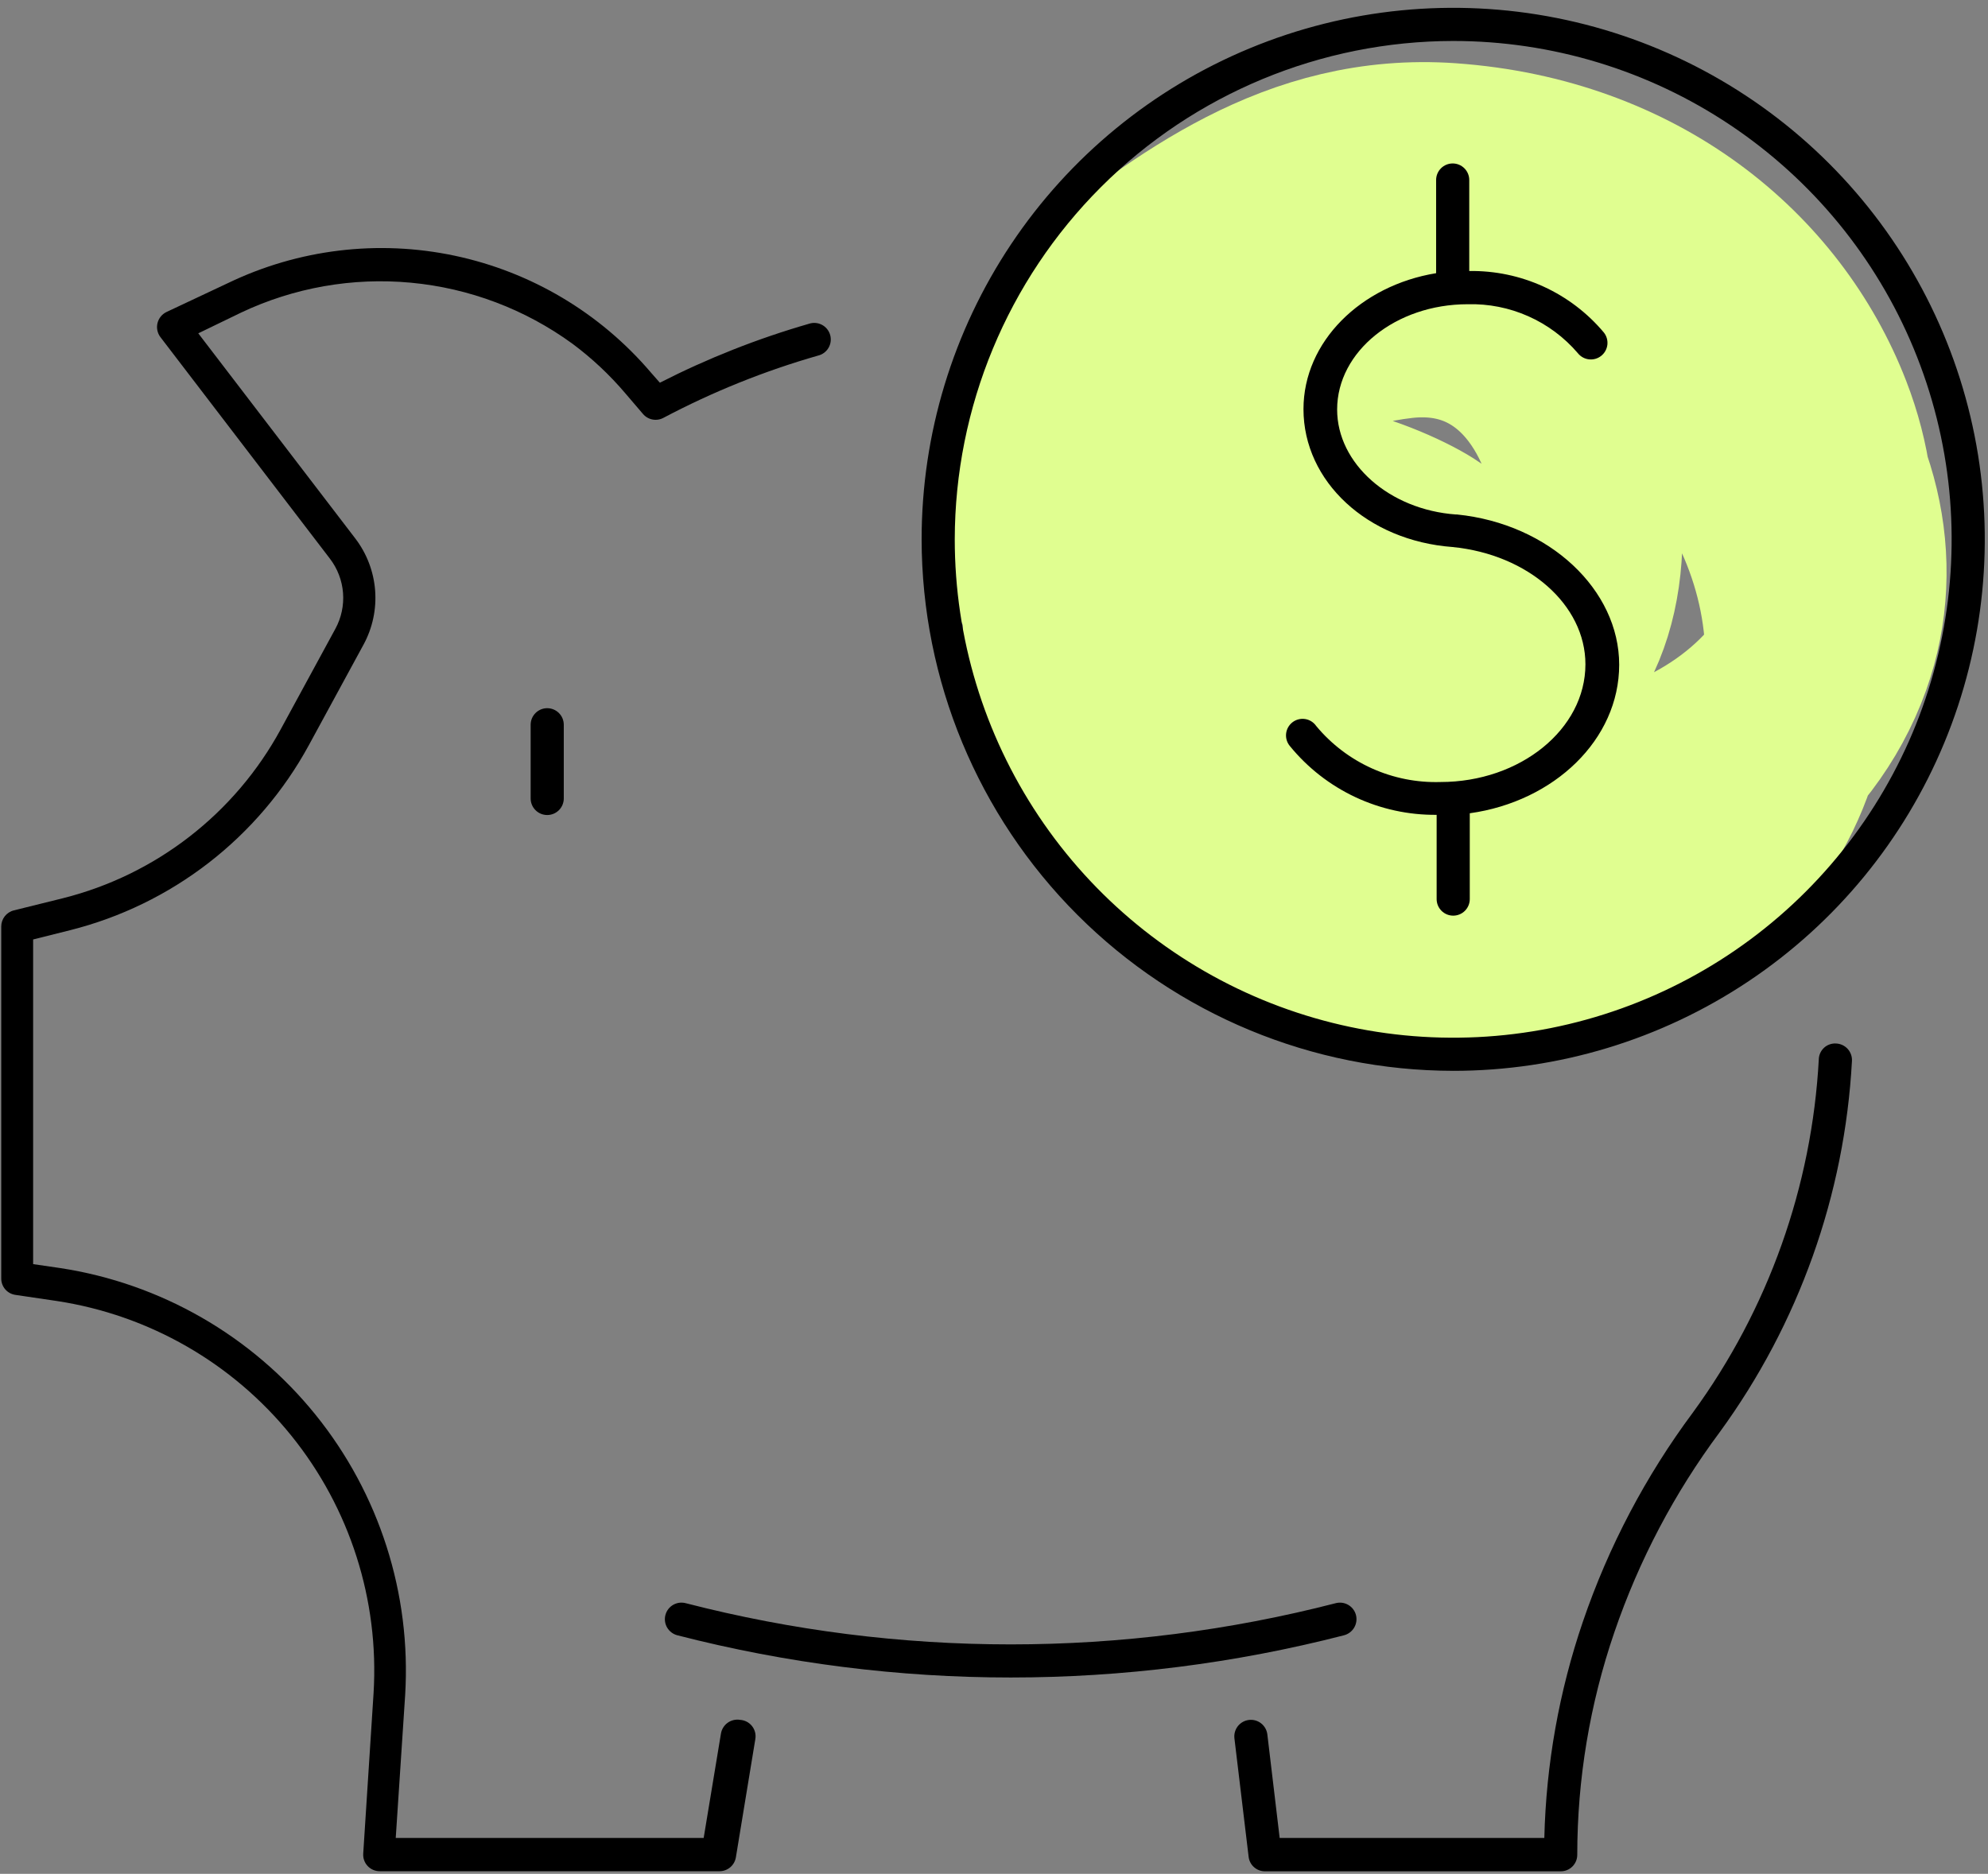
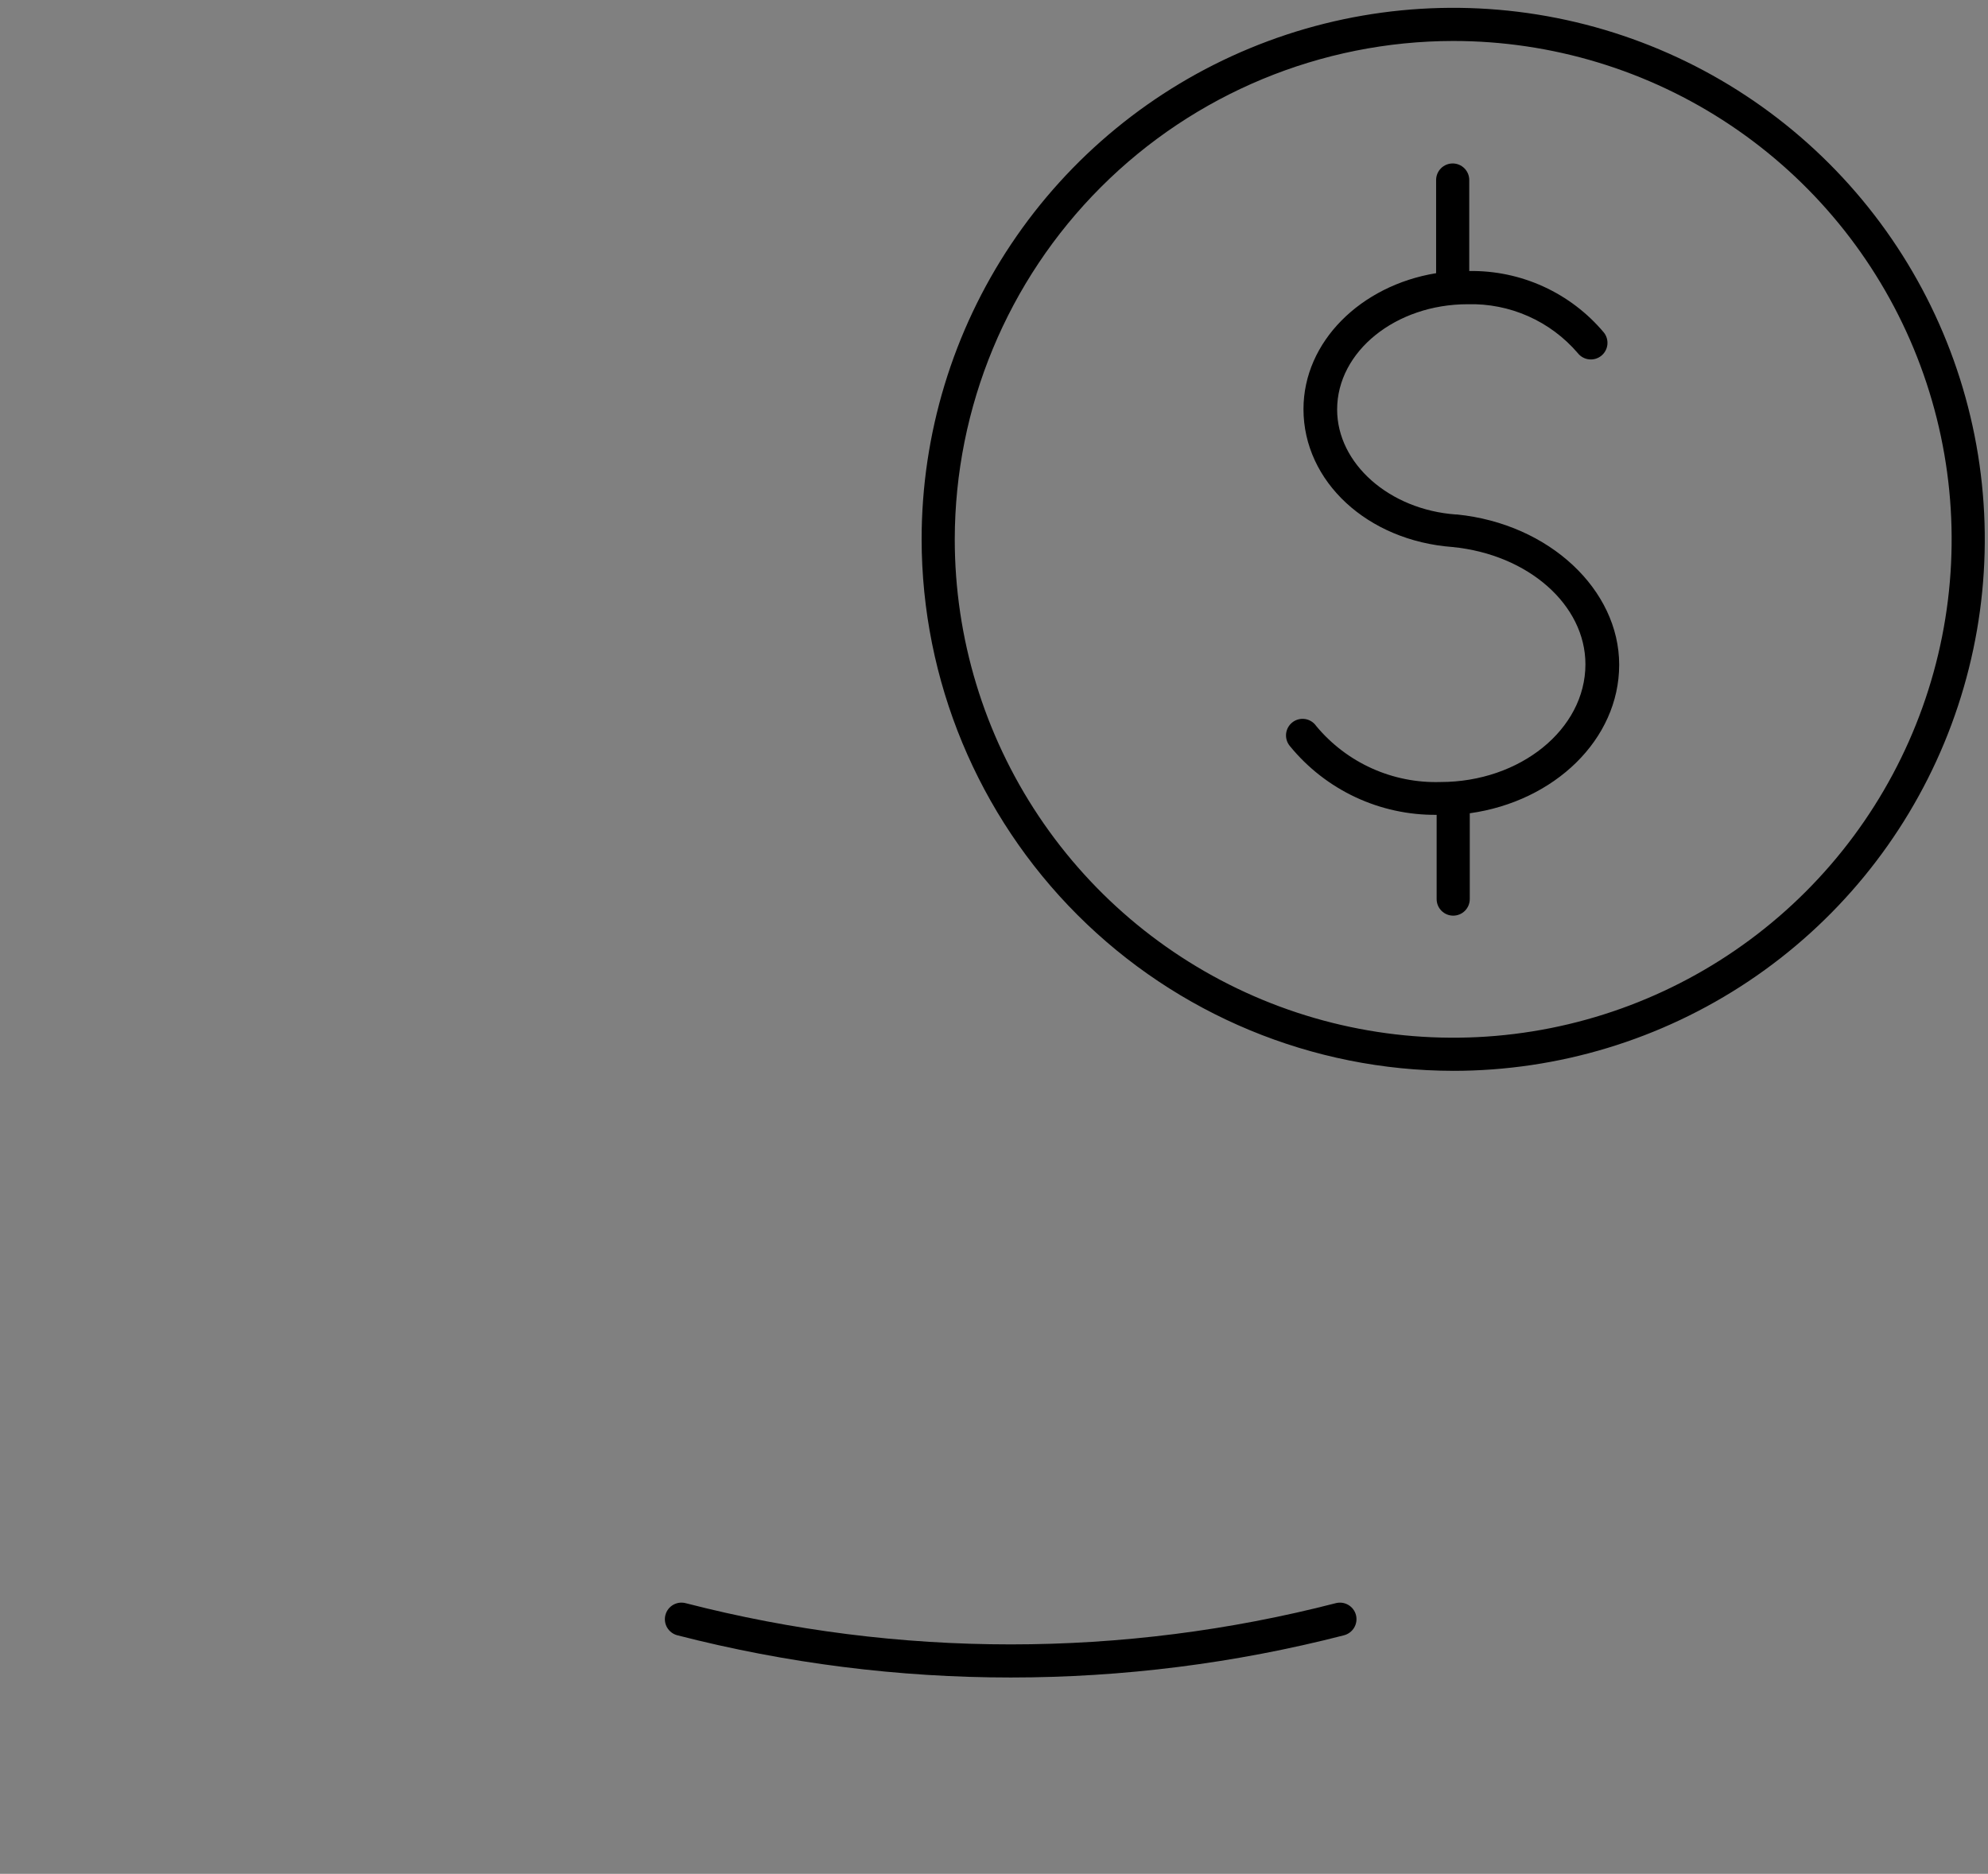
<svg xmlns="http://www.w3.org/2000/svg" fill="none" height="181" viewBox="0 0 192 181" width="192">
  <rect x="0" y="0" width="192" height="181" fill="#808080" stroke="none" />
  <clipPath id="a">
    <path d="m0 .757h191.69v179.98h-191.69z" />
  </clipPath>
  <g clip-path="url(#a)">
-     <path d="m104.991 29.971c9.73-7.53 20.251-15.929 35.002-14.882 17.895 1.27 30.625 11.808 35.712 24.953 7.249 18.732-4.885 37.261-31.46 37.261-14.076 0-29.222-7.975-38.688-15.665-10.735-8.723-7.868-24.08 5.527-30.156 18.053-8.189 38.07-5.468 51.3 6.77 14.915 13.796 16.323 39.087-3.259 50.465-18.238 10.597-46.253.058-53.993-15.498-10.184-20.469 4.961-49.315 35.853-49.849 25.587-.442 43.343 21.3 36.562 40.282-7.561 21.167-40.716 28.995-60.936 13.987-17.702-13.138-6.148-43.401 18.777-46.213 22.919-2.585 23.818 40.019 4.18 36.142-9.106-1.797-15.31-8.23-17.147-15.274-2.143-8.218 12.002-2.586 15.447-.168 1.122.787 8.483 6.304 5.385 7.833-1.99.982-3.89-.834-5.102-1.79" stroke="#e0fe90" stroke-linecap="round" stroke-width="18" />
    <g fill="#000">
-       <path d="m177.34 100.797c-.21-.015-.421.012-.621.081-.199.068-.383.176-.54.317-.156.141-.283.312-.372.503-.09.191-.14.398-.147.609-.665 12.309-4.885 24.161-12.15 34.12-4.569 6.141-8.156 12.956-10.63 20.2-2.302 6.739-3.56 13.79-3.73 20.91h-25.56l-1.19-10c-.05-.422-.266-.806-.6-1.069s-.758-.382-1.18-.331c-.422.05-.806.266-1.069.6-.262.334-.381.758-.331 1.18l1.37 11.43c.042.389.227.748.519 1.008.292.261.67.404 1.061.402h28.56c.21.001.419-.039.614-.119s.371-.198.52-.347.267-.326.347-.52c.08-.195.12-.404.119-.614.004-7.309 1.213-14.566 3.58-21.48 2.369-6.936 5.803-13.461 10.18-19.34 7.632-10.465 12.068-22.917 12.77-35.85.012-.211-.018-.423-.088-.622s-.178-.383-.32-.54c-.141-.157-.312-.285-.503-.376-.191-.09-.398-.142-.609-.152z" />
-       <path d="m71.47 166.127c-.419-.067-.847.034-1.191.281-.344.248-.578.621-.649 1.039l-1.67 10.09h-29.74l.91-13.8c.594-9.794-2.495-19.455-8.66-27.087-6.165-7.633-14.961-12.684-24.66-14.163l-2.61-.38v-31.36l3.55-.89c4.87-1.222 9.435-3.44 13.405-6.514s7.261-6.937 9.665-11.346l5.29-9.73c.872-1.605 1.261-3.428 1.119-5.248-.142-1.821-.809-3.562-1.919-5.012l-15.16-19.81 4.13-2c5.112-2.42 10.781-3.418 16.412-2.89 5.631.528 11.015 2.562 15.588 5.89 1.88 1.398 3.594 3.005 5.11 4.79l1.71 2c.24.282.571.473.936.538.365.066.741.003 1.064-.178 4.749-2.51 9.746-4.521 14.91-6 .211-.05.409-.143.582-.272.174-.129.32-.292.428-.479.109-.187.179-.394.205-.609.026-.215.009-.433-.051-.641s-.162-.401-.299-.569c-.137-.168-.307-.305-.499-.405s-.402-.16-.618-.176-.433.011-.638.082c-4.967 1.433-9.786 3.339-14.39 5.69l-.88-1c-4.898-5.748-11.562-9.711-18.951-11.271s-15.086-.627-21.889 2.651l-5.93 2.79c-.215.103-.404.253-.554.438-.15.185-.257.401-.314.633-.057.232-.061.473-.013.706.048.233.147.453.291.644l16.37 21.4c.735.958 1.176 2.108 1.27 3.311s-.163 2.408-.74 3.469l-5.29 9.73c-2.187 4.018-5.181 7.539-8.795 10.342-3.614 2.804-7.769 4.829-12.205 5.947l-4.76 1.18c-.349.085-.659.286-.88.569-.221.283-.341.632-.34.991v34.001c-.001.384.137.756.389 1.047.252.29.601.479.981.533l4 .59c8.905 1.356 16.981 5.993 22.641 13 5.66 7.008 8.495 15.878 7.949 24.87l-1 15.51c-.015.218.015.438.089.644.074.207.189.396.34.555.15.16.332.287.534.373s.419.129.638.128h32.81c.38 0 .747-.135 1.036-.38.289-.246.482-.586.544-.96l1.88-11.43c.037-.221.027-.447-.029-.663s-.158-.419-.297-.593c-.14-.175-.315-.318-.513-.42-.199-.103-.417-.162-.64-.174z" />
      <path d="m130.96 156.007c-.052-.204-.144-.395-.271-.563-.126-.168-.285-.31-.466-.416-.181-.107-.381-.177-.589-.207-.208-.029-.42-.017-.624.036-20.593 5.31-42.197 5.31-62.79 0-.411-.108-.848-.047-1.215.167-.367.215-.633.567-.74.978s-.047.848.168 1.214c.215.367.566.633.977.741 21.122 5.44 43.278 5.44 64.4 0 .41-.109.76-.374.976-.739.215-.365.278-.8.174-1.211z" />
      <path d="m138.75 78.707v8.14c0 .424.169.831.469 1.131.3.3.707.469 1.131.469s.831-.169 1.131-.469c.3-.3.469-.707.469-1.131v-8.29c8.17-1.14 14.43-7.13 14.43-14.35s-6.72-13.6-15.65-14.51h-.11c-6.44-.46-11.48-4.92-11.48-10.14 0-5.61 5.66-10.17 12.61-10.17 2.014-.054 4.014.343 5.855 1.161s3.476 2.038 4.785 3.569c.131.165.294.302.478.404.185.102.387.167.597.19.209.024.421.006.624-.052.202-.058.391-.156.556-.287s.302-.294.404-.478.167-.387.191-.596c.023-.209.005-.421-.053-.624s-.156-.392-.287-.556c-1.589-1.894-3.581-3.409-5.83-4.437s-4.698-1.541-7.17-1.503v-8.79c0-.424-.169-.831-.469-1.131-.3-.3-.707-.469-1.131-.469s-.831.169-1.131.469c-.3.3-.469.707-.469 1.131v9c-7.28 1.19-12.81 6.62-12.81 13.13 0 7 6.18 12.71 14.39 13.32 7.32.72 12.84 5.59 12.84 11.33 0 6.27-6.3 11.37-14 11.37-2.28.07-4.546-.381-6.625-1.318-2.08-.938-3.918-2.337-5.375-4.092-.123-.178-.281-.33-.464-.446-.184-.116-.388-.193-.602-.227-.214-.034-.433-.024-.643.029-.211.053-.408.148-.58.28-.172.132-.316.297-.422.485-.107.189-.174.397-.197.613-.024.215-.003.433.06.641s.168.4.308.565c1.713 2.099 3.876 3.785 6.328 4.934 2.453 1.149 5.133 1.732 7.842 1.706z" />
      <path d="m140.35 103.437c10.154 0 20.08-3.011 28.523-8.653 8.443-5.641 15.023-13.659 18.909-23.041s4.902-19.704 2.922-29.663c-1.981-9.959-6.871-19.107-14.051-26.287-7.18-7.18-16.328-12.07-26.287-14.051-9.959-1.981-20.282-.964-29.663 2.922-9.381 3.886-17.399 10.466-23.041 18.909-5.641 8.443-8.652 18.369-8.652 28.523.016 13.611 5.43 26.661 15.055 36.285 9.624 9.625 22.674 15.039 36.285 15.055zm0-99.48c9.521 0 18.829 2.823 26.745 8.113 7.917 5.29 14.087 12.808 17.731 21.605 3.643 8.796 4.596 18.476 2.739 27.814-1.858 9.338-6.442 17.916-13.175 24.648-6.732 6.732-15.31 11.317-24.648 13.175-9.339 1.857-19.018.904-27.814-2.74-8.797-3.644-16.315-9.814-21.605-17.73-5.29-7.917-8.113-17.224-8.113-26.745.016-12.763 5.093-24.998 14.117-34.023 9.025-9.025 21.26-14.102 34.023-14.117z" />
-       <path d="m51.25 70.007v7.12c0 .424.169.831.469 1.131.3.3.707.469 1.131.469.424 0 .831-.169 1.131-.469.3-.3.469-.707.469-1.131v-7.12c0-.424-.169-.831-.469-1.131-.3-.3-.707-.469-1.131-.469-.424 0-.831.169-1.131.469-.3.3-.469.707-.469 1.131z" />
    </g>
  </g>
</svg>